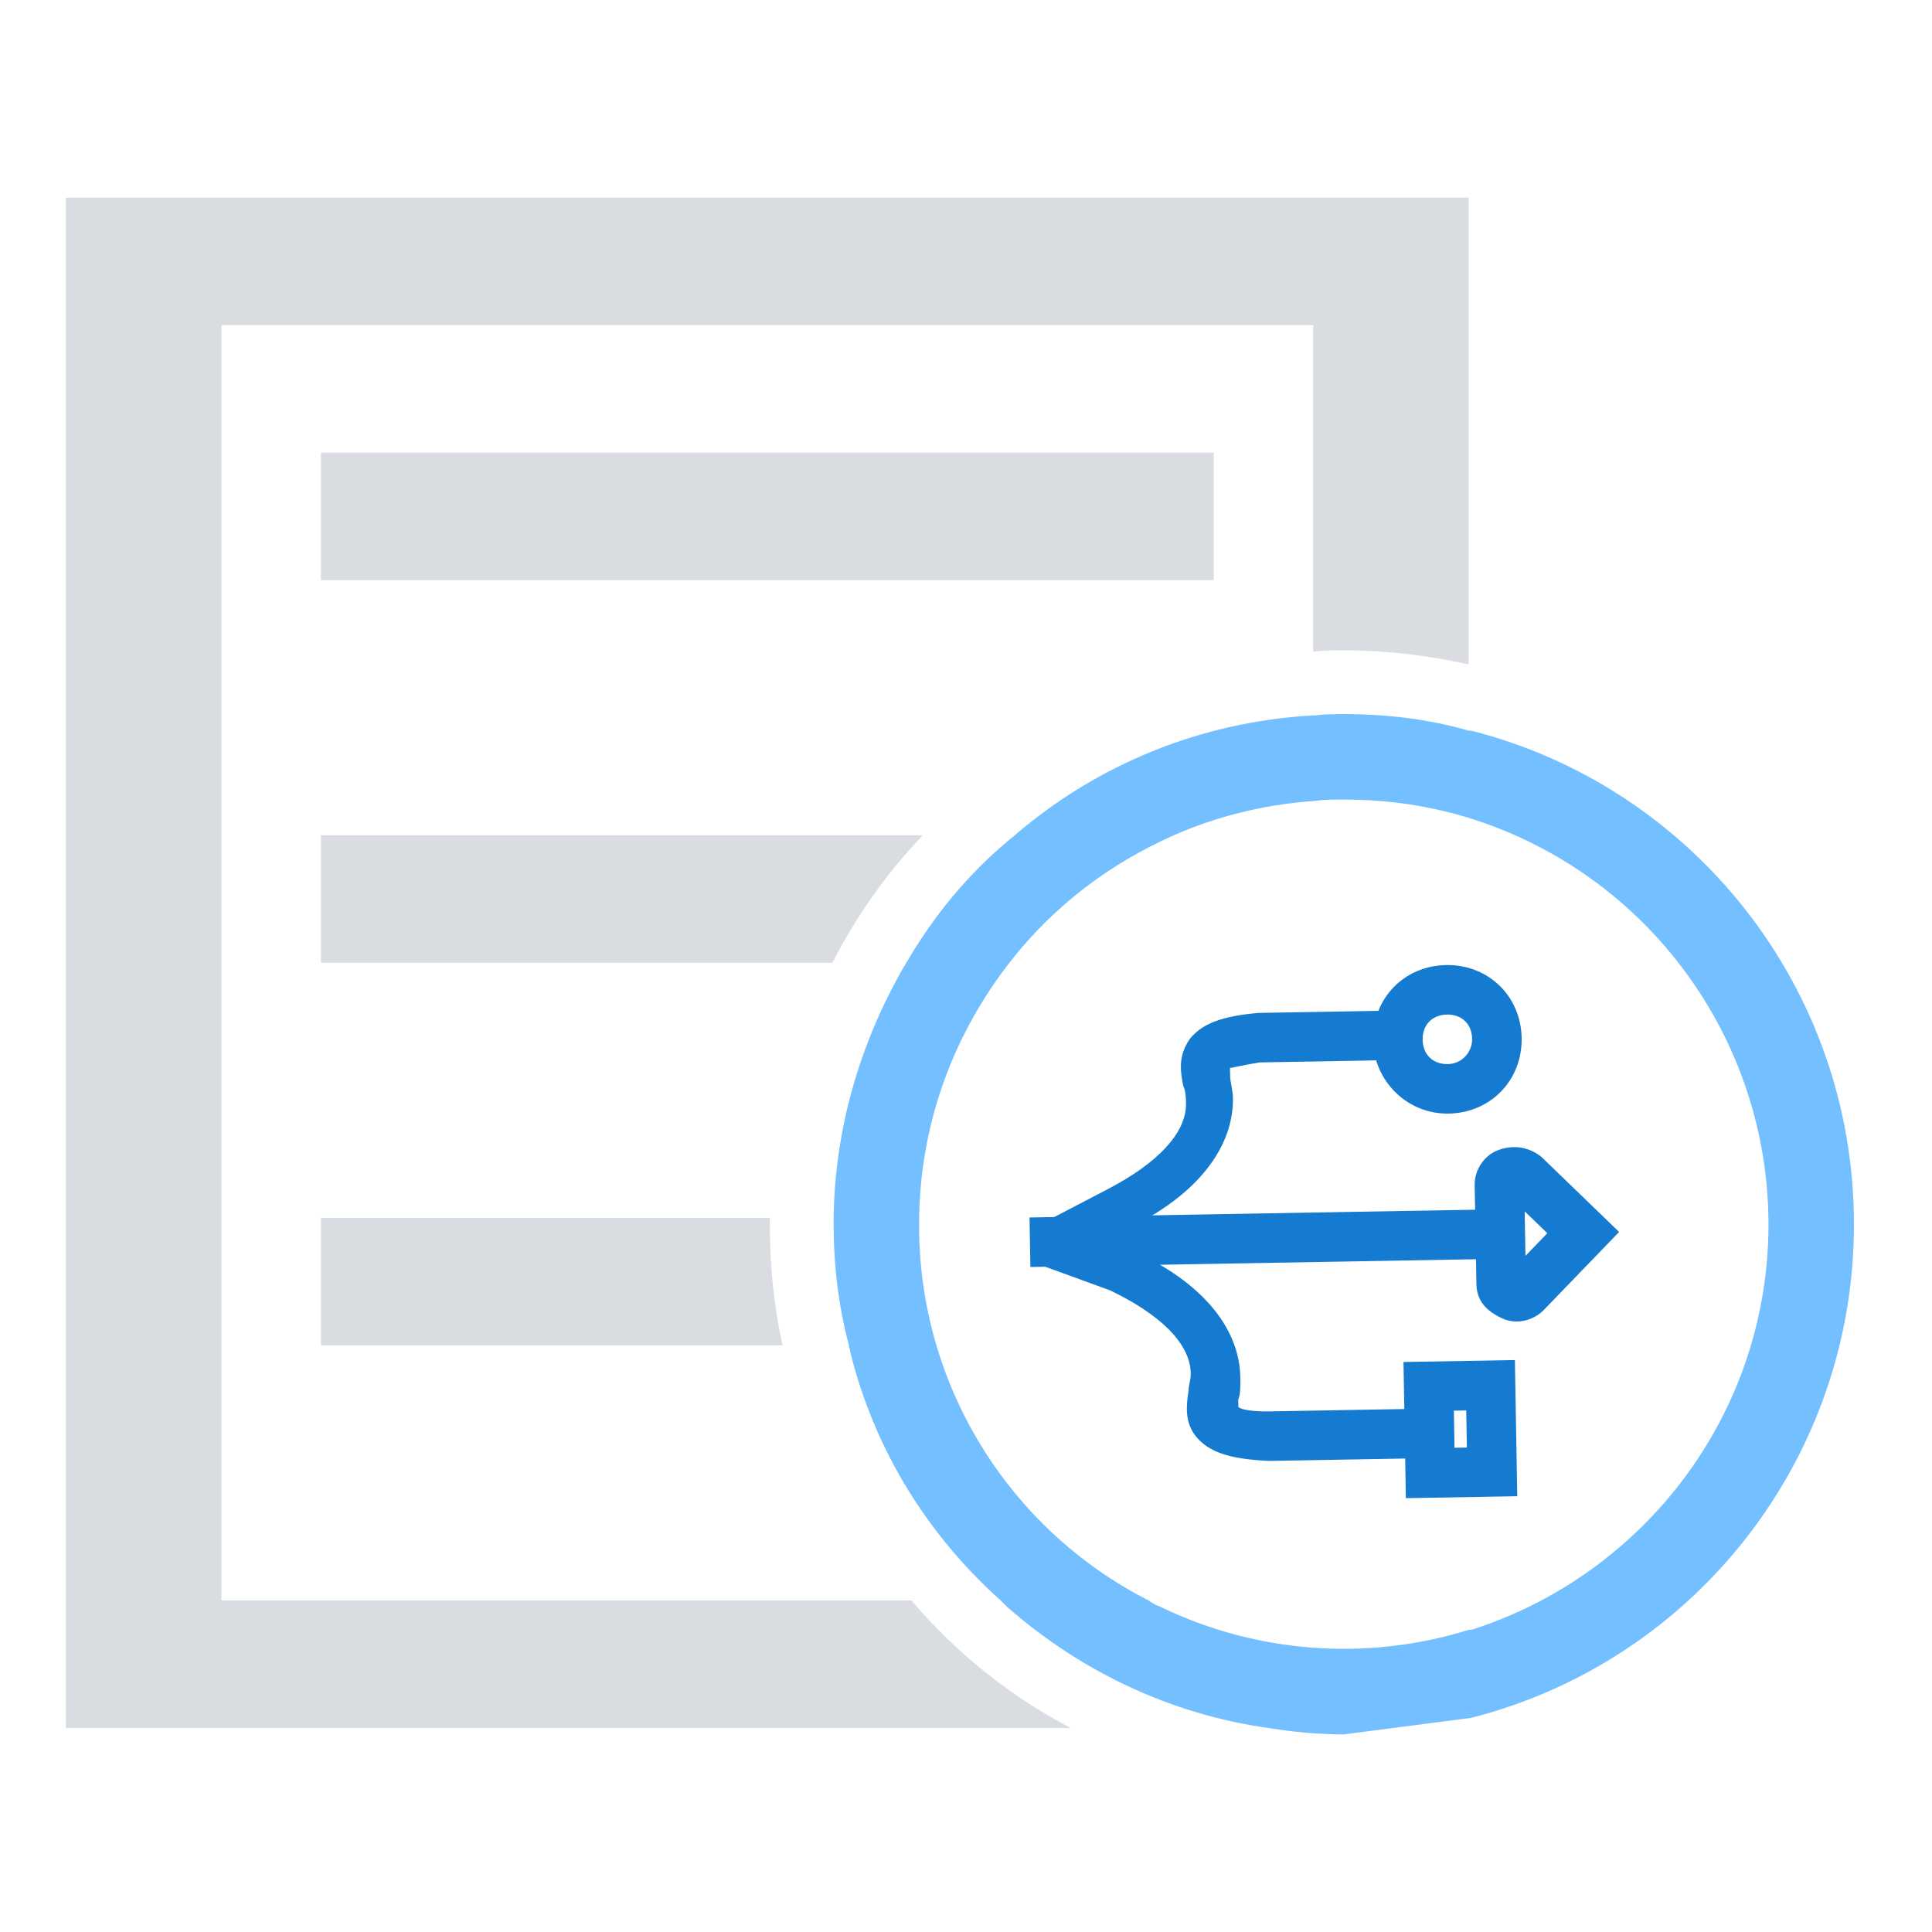
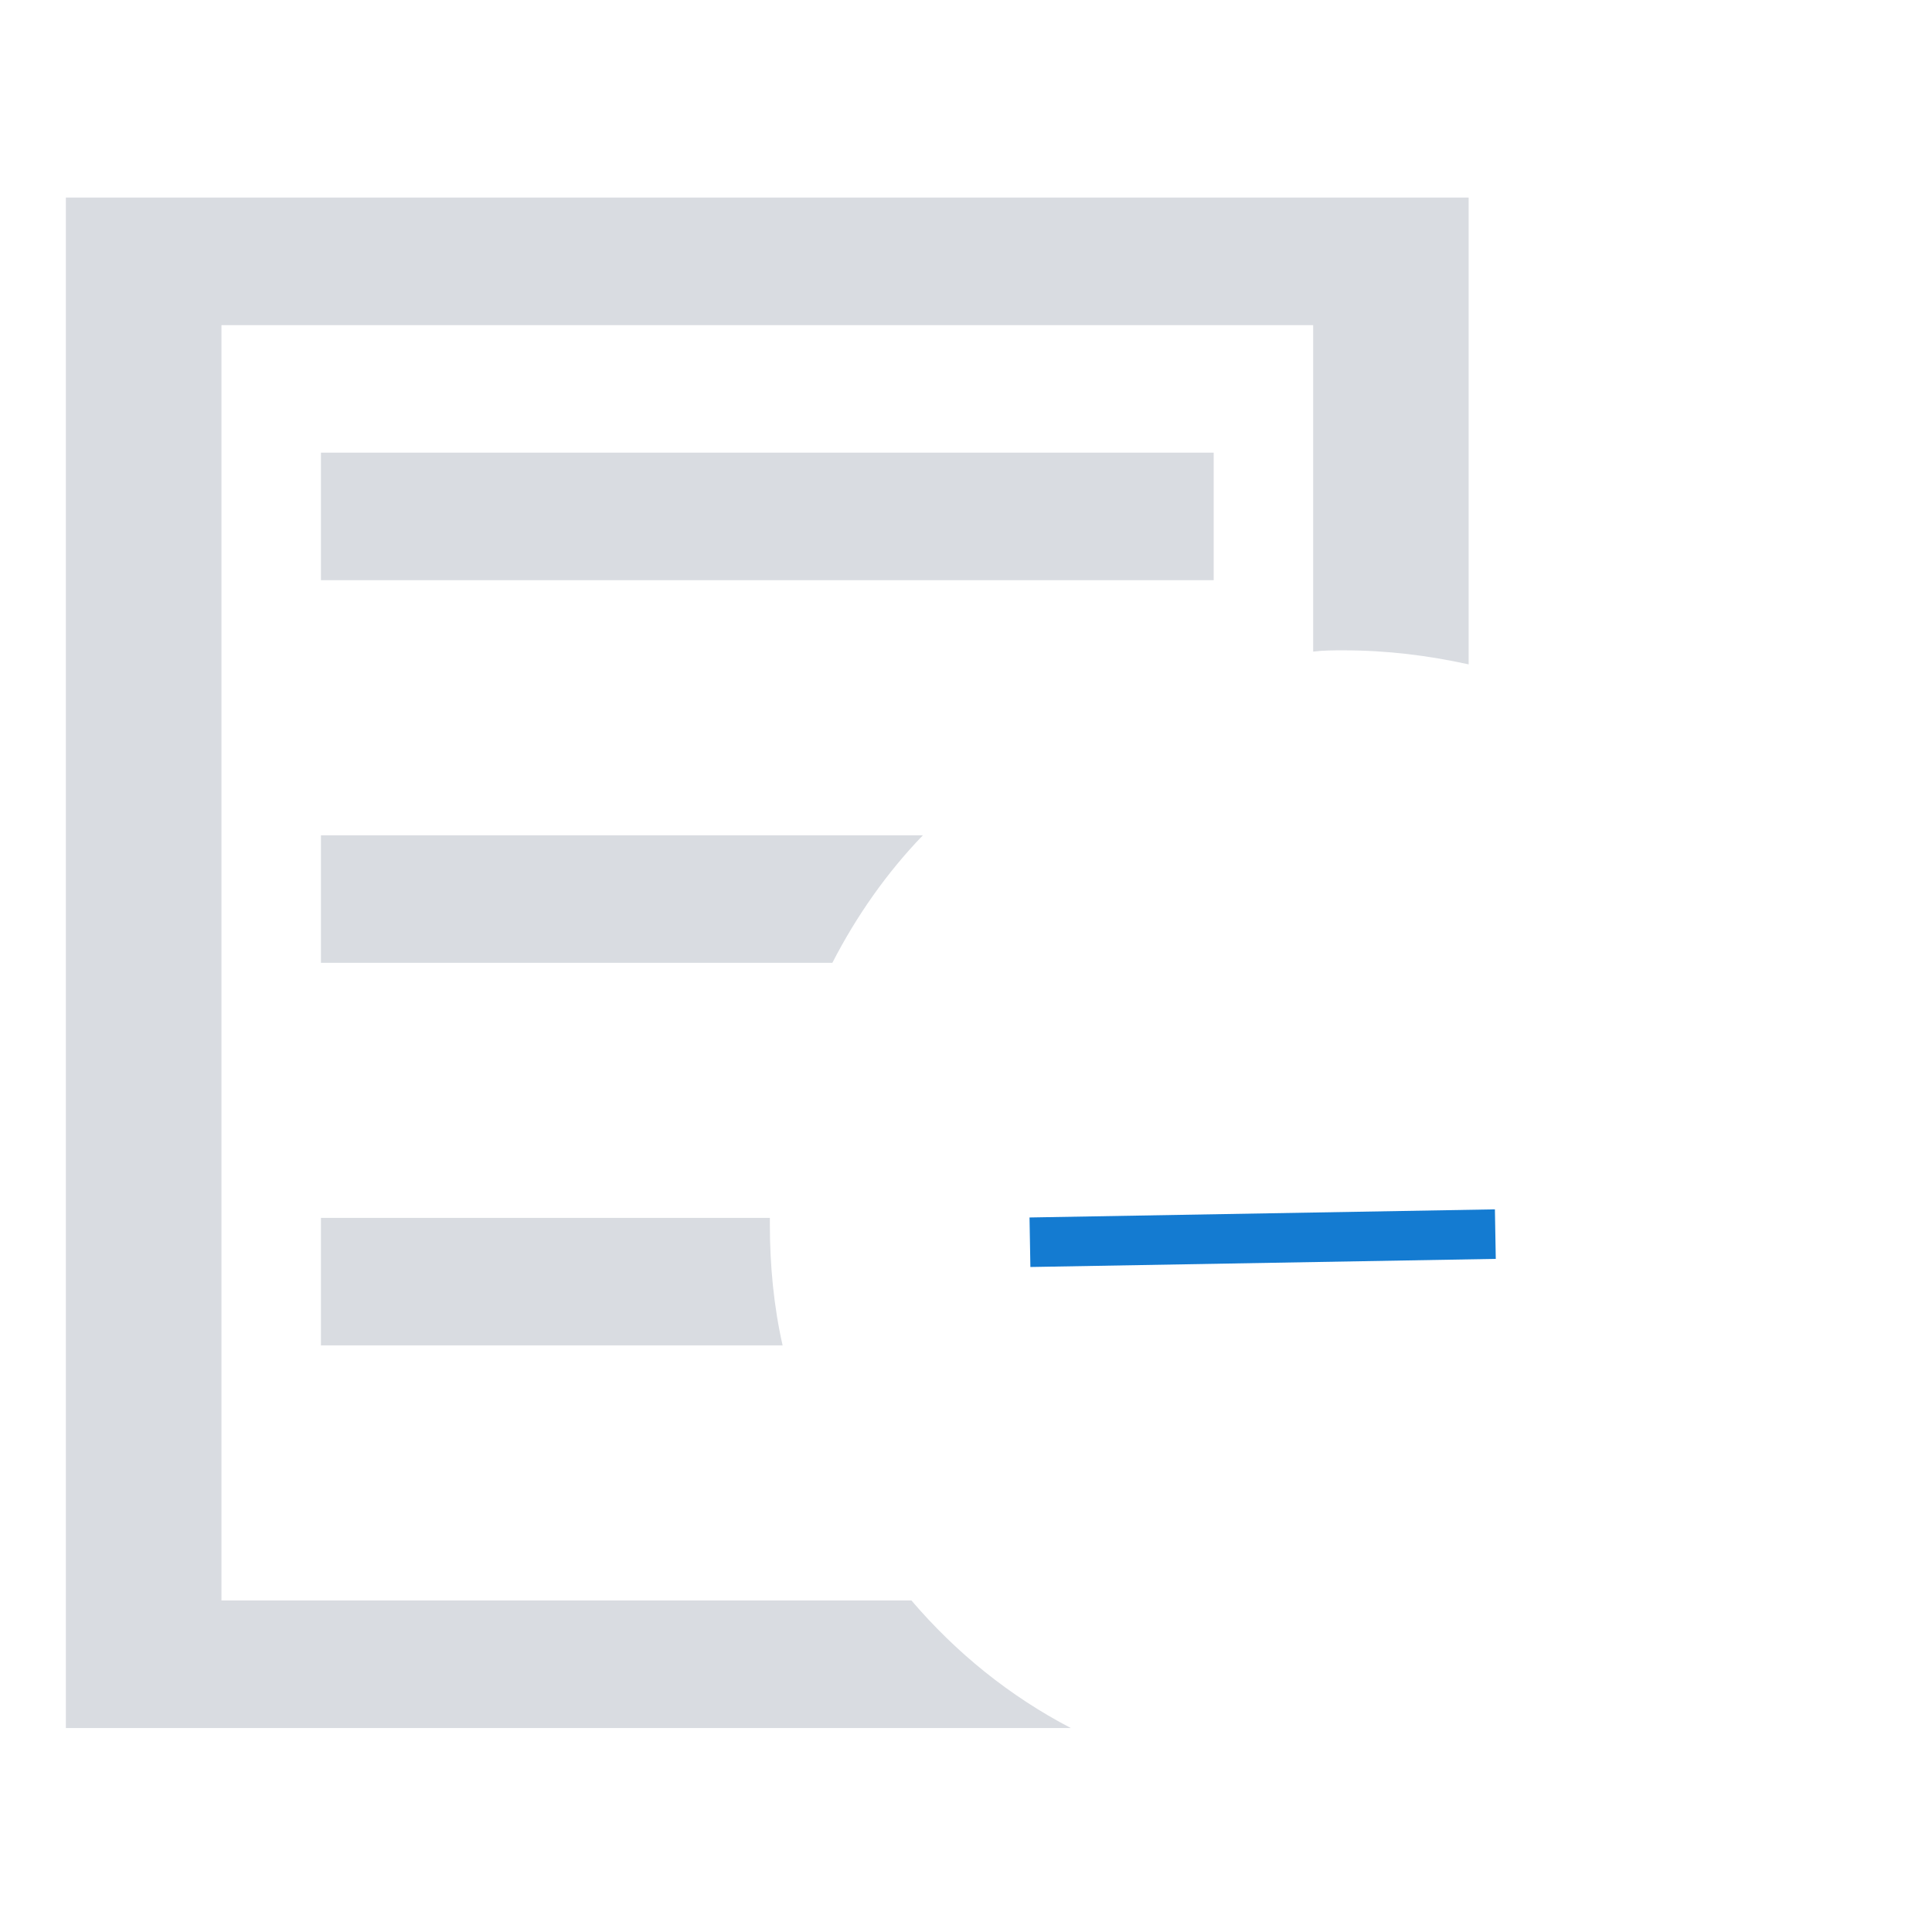
<svg xmlns="http://www.w3.org/2000/svg" xmlns:xlink="http://www.w3.org/1999/xlink" width="88px" height="88px" viewBox="0 0 88 88" version="1.1">
  <rect x="0" y="0" width="88" height="88" fill="#333333" stroke="none" />
  <title>4.数据服务目录的多样化</title>
  <defs>
    <rect id="path-1" x="0" y="0" width="88" height="88" />
  </defs>
  <g id="页面-1" stroke="none" stroke-width="1" fill="none" fill-rule="evenodd">
    <g id="Data-OS-1" transform="translate(-520, -2482)">
      <g id="5" transform="translate(1, 1993)">
        <g id="Group-4093" transform="translate(409, 80)">
          <g id="4.数据服务目录的多样化" transform="translate(110, 409)">
            <mask id="mask-2" fill="white">
              <use xlink:href="#path-1" />
            </mask>
            <use id="蒙版" fill="#FFFFFF" xlink:href="#path-1" />
            <g id="编组-5" mask="url(#mask-2)">
              <g transform="translate(3, 9)" id="编组">
                <g transform="translate(57.328, 47.178) rotate(89) translate(-57.328, -47.178) translate(45.206, 33.758)">
                  <polygon id="路径" fill="#147BD1" fill-rule="nonzero" points="11.164 5.639 13.42 5.639 13.42 26.84 11.164 26.84" />
-                   <path d="M14.547,6.541 L10.037,6.541 C9.36,6.541 8.683,6.09 8.458,5.413 C8.232,4.736 8.345,4.06 8.796,3.496 L12.292,6.05605732e-13 L15.788,3.496 C16.239,3.947 16.465,4.736 16.126,5.413 C15.788,6.09 15.337,6.541 14.547,6.541 Z M11.277,4.285 L13.307,4.285 L12.292,3.27 L11.277,4.285 L11.277,4.285 Z M13.42,26.163 L11.39,25.148 L12.743,22.216 C14.209,19.058 16.352,17.367 18.607,17.367 C18.946,17.367 19.397,17.367 19.622,17.48 L19.96,17.48 C20.073,17.367 20.186,16.916 20.186,16.013 L20.186,8.909 L22.441,8.909 L22.441,16.126 C22.329,17.931 21.99,18.833 21.314,19.397 C20.637,19.96 19.848,19.848 19.171,19.735 C18.946,19.735 18.72,19.622 18.382,19.622 C17.028,19.622 15.675,20.975 14.547,23.231 L13.42,26.163 L13.42,26.163 Z" id="形状" fill="#147BD1" fill-rule="nonzero" />
-                   <path d="M11.39,26.163 L9.924,23.231 C8.796,20.975 7.443,19.622 6.09,19.622 C5.864,19.622 5.526,19.622 5.3,19.735 C4.624,19.848 3.947,19.96 3.158,19.397 C2.481,18.833 2.143,17.931 2.03,16.239 L2.03,9.022 L4.285,9.022 L4.285,16.239 C4.398,17.028 4.511,17.48 4.511,17.592 L4.849,17.592 C5.187,17.592 5.526,17.48 5.864,17.48 C8.12,17.48 10.262,19.171 11.728,22.329 L13.081,25.261 L11.39,26.163 L11.39,26.163 Z" id="路径" fill="#147BD1" fill-rule="nonzero" />
-                   <path d="M24.246,9.924 L18.043,9.924 L18.043,4.849 L24.246,4.849 L24.246,9.924 Z M20.299,7.668 L21.99,7.668 L21.99,7.105 L20.299,7.105 L20.299,7.668 Z" id="形状" fill="#147BD1" fill-rule="nonzero" />
-                   <path d="M3.383,11.052 C1.466,11.052 -6.59956849e-14,9.586 -6.59956849e-14,7.668 C-6.59956849e-14,5.751 1.466,4.285 3.383,4.285 C5.3,4.285 6.766,5.751 6.766,7.668 C6.766,9.586 5.187,11.052 3.383,11.052 Z M3.383,6.541 C2.707,6.541 2.255,6.992 2.255,7.668 C2.255,8.345 2.707,8.796 3.383,8.796 C4.06,8.796 4.511,8.345 4.511,7.668 C4.511,6.992 3.947,6.541 3.383,6.541 Z" id="形状" fill="#147BD1" fill-rule="nonzero" />
                </g>
                <g>
                  <path d="M11.618,11.618 L52.282,11.618 L52.282,17.427 L11.618,17.427 L11.618,11.618 Z M39.037,29.046 C37.411,30.73 36.017,32.705 34.913,34.855 L11.618,34.855 L11.618,29.046 L39.037,29.046 Z M32.066,46.763 C32.066,48.622 32.241,50.487 32.647,52.282 L11.618,52.282 L11.618,46.473 L32.066,46.473 L32.066,46.763 Z" id="形状" fill="#D9DCE1" fill-rule="nonzero" />
                  <path d="M0,0 L0,69.71 L45.776,69.71 C42.988,68.257 40.548,66.282 38.515,63.9 L7.087,63.9 L7.087,5.809 L56.813,5.809 L56.813,20.68 C57.278,20.622 57.743,20.622 58.202,20.622 C60.183,20.622 62.036,20.855 63.895,21.261 L63.895,0 L0,0 Z" id="路径" fill="#D9DCE1" fill-rule="nonzero" />
-                   <path d="M64.017,24.282 L63.9,24.282 C62.1,23.759 60.183,23.527 58.207,23.527 C57.807,23.527 57.342,23.527 56.929,23.585 L56.813,23.585 C51.643,23.876 46.938,25.851 43.22,29.046 C43.104,29.162 42.988,29.22 42.871,29.336 C41.012,30.905 39.502,32.763 38.282,34.855 C38.224,34.971 38.166,35.029 38.108,35.145 C36.191,38.515 35.029,42.349 34.971,46.473 L34.971,46.763 C34.971,48.68 35.203,50.539 35.668,52.282 C35.668,52.398 35.726,52.456 35.726,52.573 C36.83,57.046 39.27,60.938 42.581,63.9 L42.871,64.191 C46.183,67.095 50.255,69.071 54.78,69.71 C55.884,69.884 57.051,70 58.207,70 L64.017,69.245 C74.282,66.616 81.457,57.36 81.444,46.763 C81.444,35.959 74.066,26.838 64.017,24.282 Z M64.017,65.237 L63.9,65.237 C59.253,66.682 54.229,66.306 49.848,64.185 C49.659,64.117 49.481,64.021 49.32,63.9 C42.88,60.619 38.836,53.991 38.863,46.763 C38.863,42.407 40.315,38.398 42.755,35.145 C44.614,32.647 47.054,30.672 49.842,29.336 C51.992,28.29 54.373,27.651 56.929,27.477 C57.336,27.419 57.801,27.419 58.207,27.419 C60.246,27.419 62.163,27.71 64.017,28.29 C72.069,30.845 77.543,38.316 77.552,46.763 C77.552,55.419 71.859,62.739 64.017,65.237 L64.017,65.237 Z" id="形状" fill="#73BFFF" fill-rule="nonzero" />
                </g>
              </g>
            </g>
          </g>
        </g>
      </g>
    </g>
  </g>
</svg>